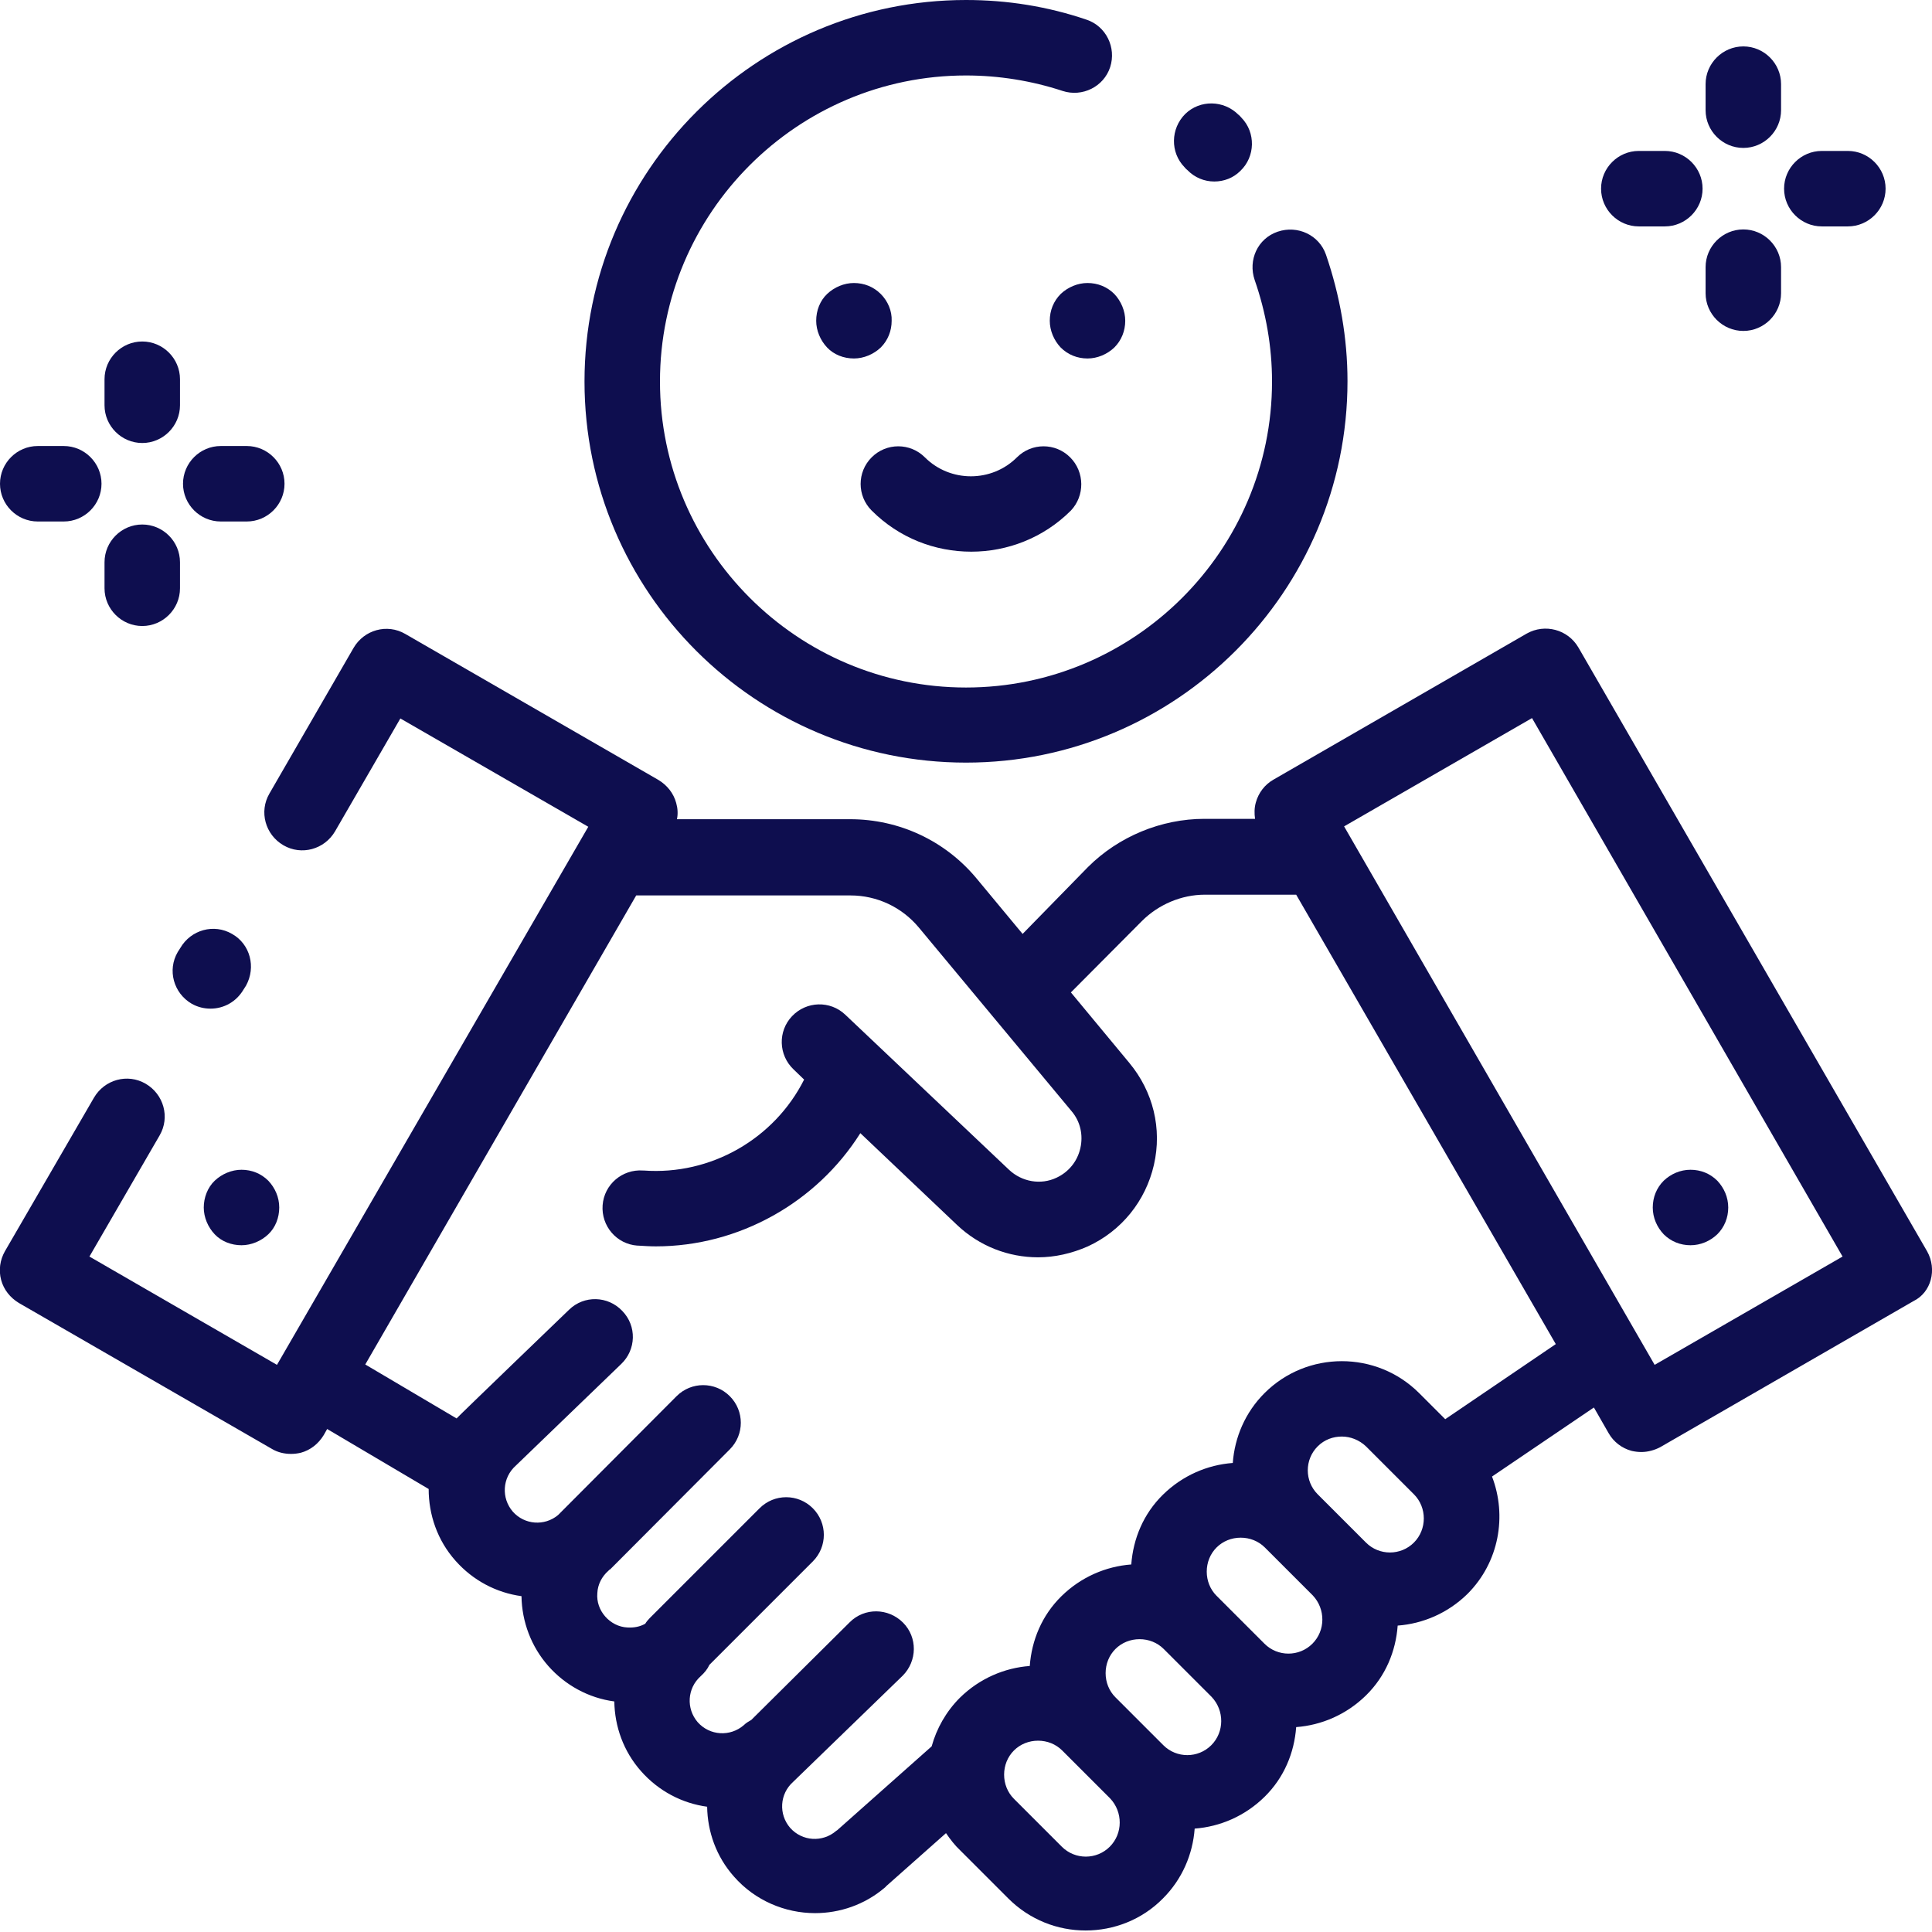
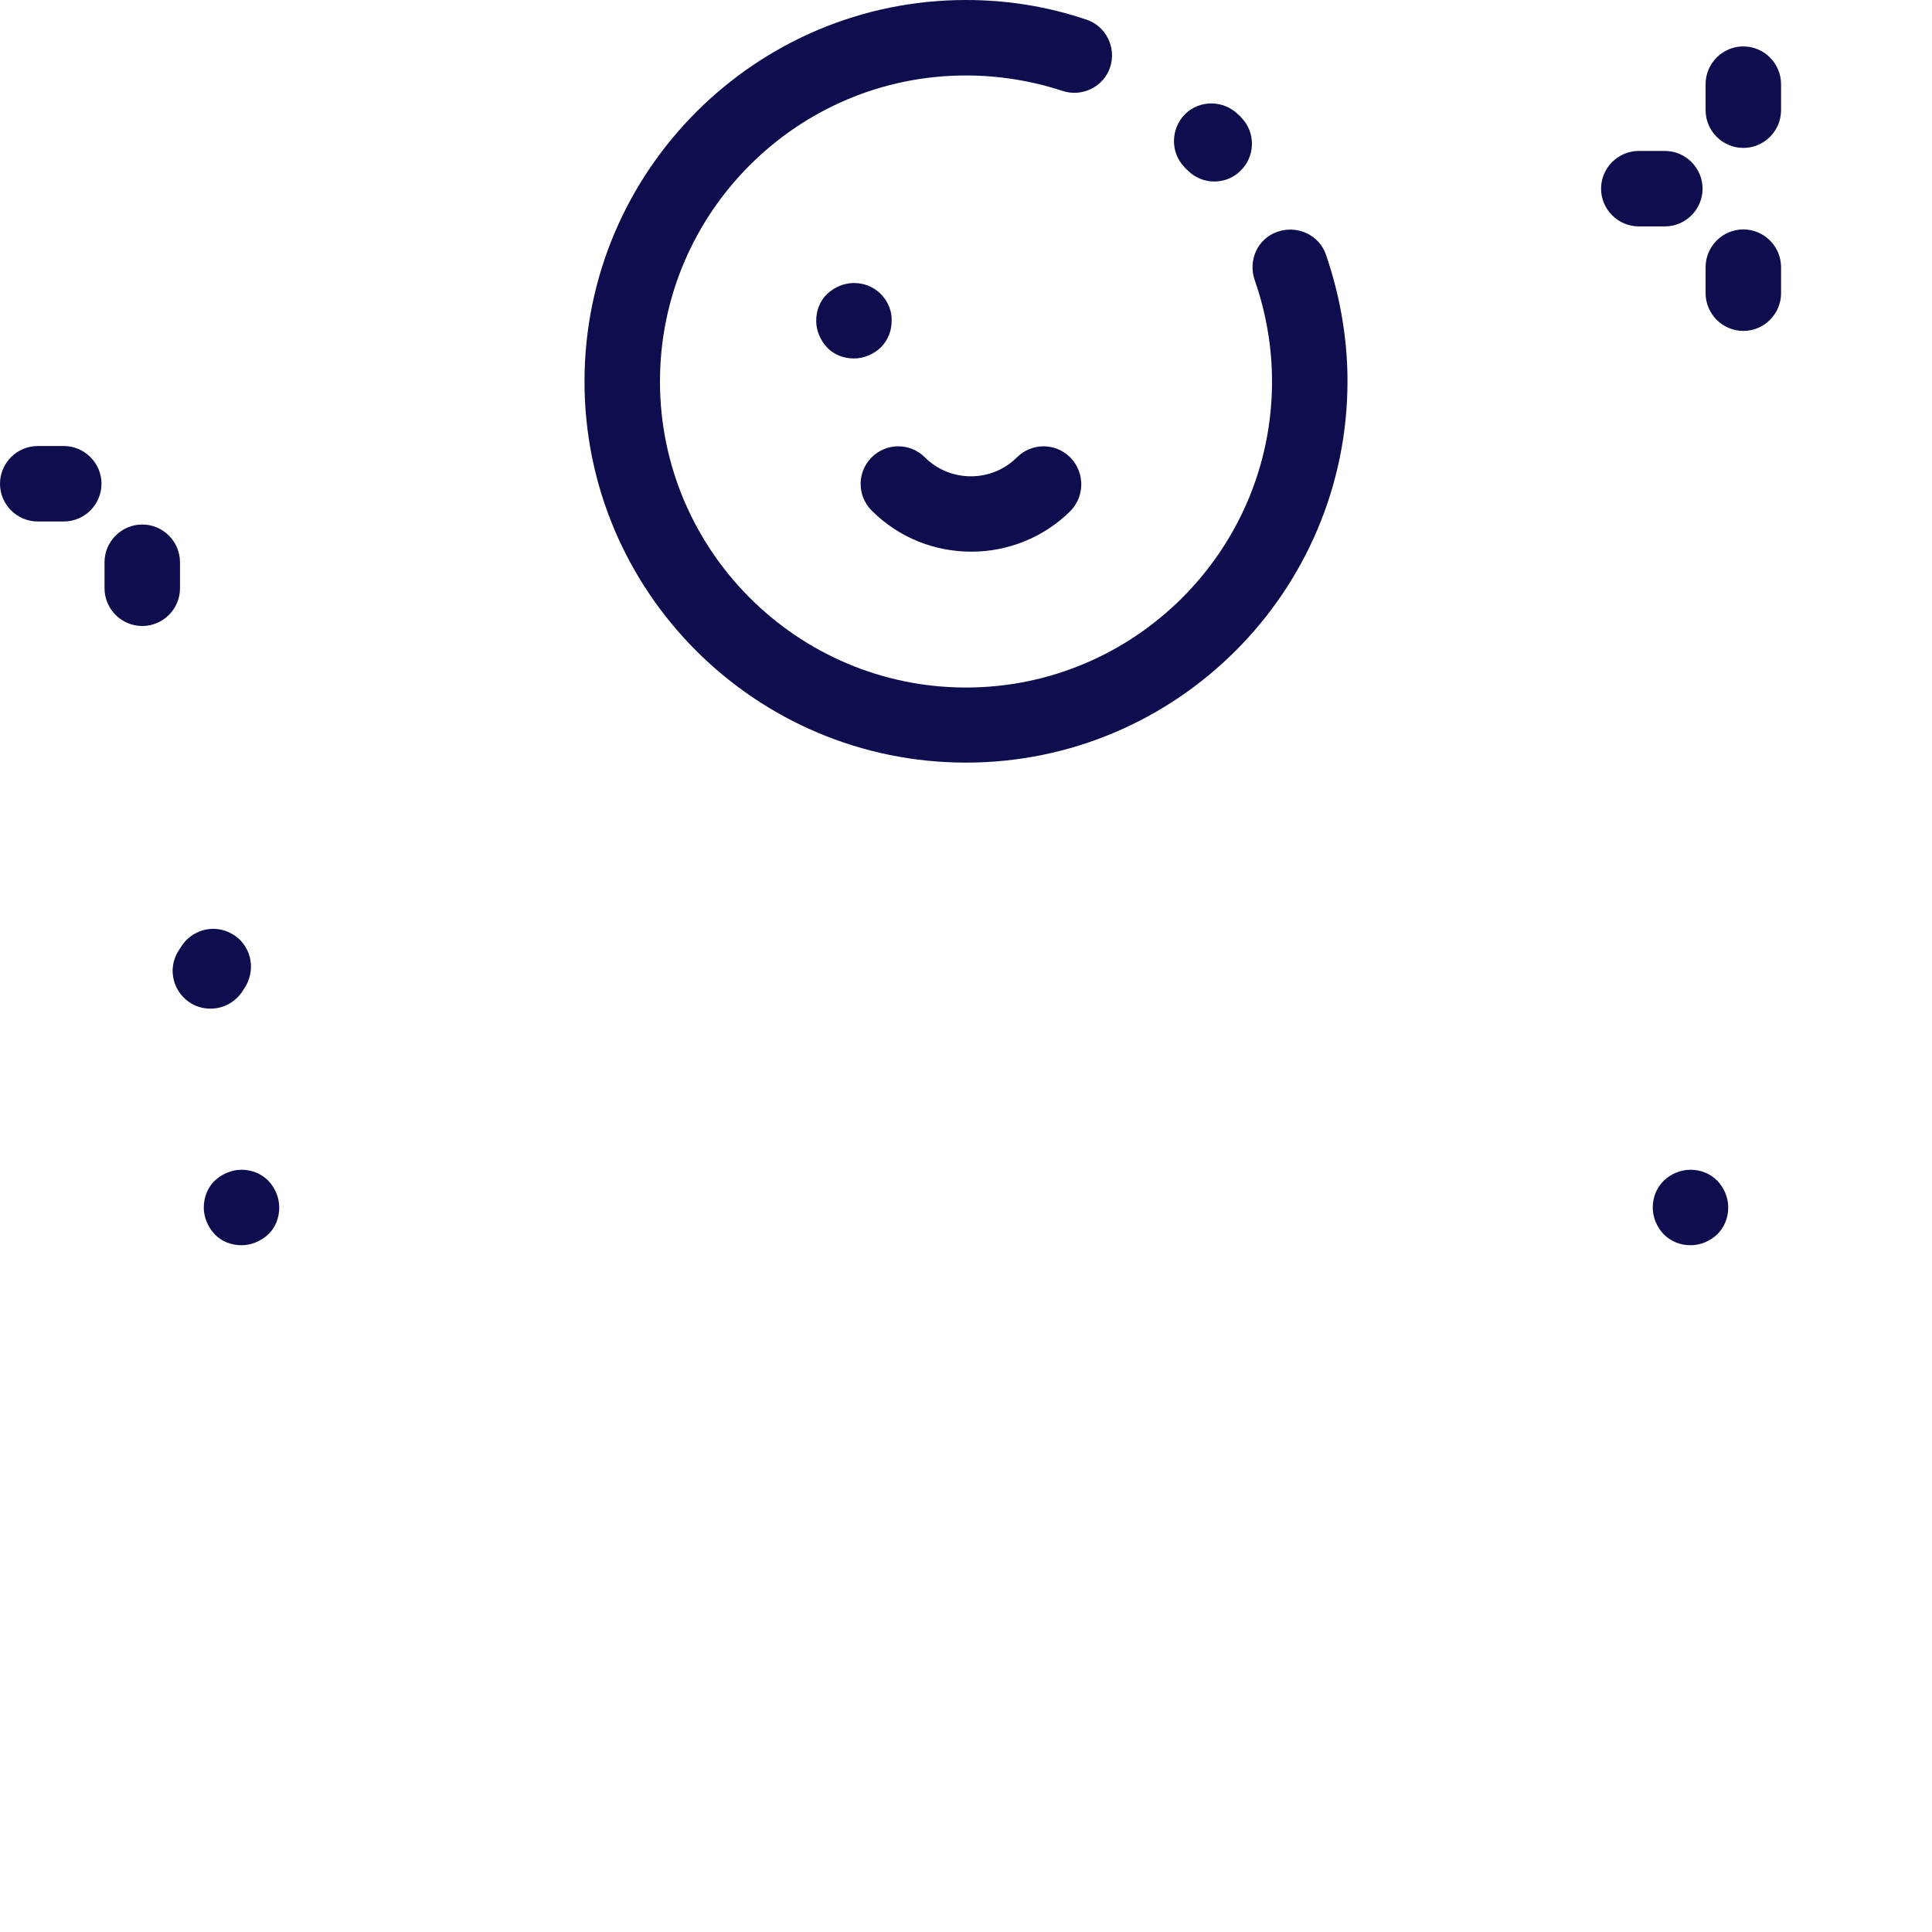
<svg xmlns="http://www.w3.org/2000/svg" version="1.1" id="Capa_1" x="0px" y="0px" viewBox="0 0 512 512" style="enable-background:new 0 0 512 512;" xml:space="preserve">
  <style type="text/css">
	.st0{fill:#0E0E4F;}
</style>
  <g>
    <g>
-       <path class="st0" d="M510.7,331.6l-92.4-160c-2.8-4.8-8.9-6.4-13.7-3.7l-67.1,38.7c-2.3,1.3-4,3.5-4.7,6.1    c-0.4,1.4-0.4,2.9-0.2,4.3h-13.4c-11.5,0-22.8,4.7-30.9,12.8L271,247.5l-12.2-14.7c-8.3-10-20.5-15.7-33.5-15.7h-45.9    c0.3-1.4,0.2-2.9-0.2-4.3c-0.7-2.6-2.4-4.7-4.7-6.1L107.4,168c-4.8-2.8-10.9-1.1-13.7,3.7l-22.3,38.6c-2.8,4.8-1.1,10.9,3.7,13.7    c4.8,2.8,10.9,1.1,13.7-3.7l17.3-29.9l49.8,28.7L73.4,361.7L23.7,333l18.6-32.1c2.8-4.8,1.1-10.9-3.7-13.7    c-4.8-2.8-10.9-1.1-13.7,3.7L1.3,331.6c-1.3,2.3-1.7,5-1,7.6s2.4,4.7,4.7,6.1L72.1,384c1.5,0.9,3.3,1.3,5,1.3    c0.9,0,1.7-0.1,2.6-0.3c2.6-0.7,4.7-2.4,6.1-4.7l0.9-1.6l26.9,15.9c0,6.8,2.3,13.6,7.1,19c4.7,5.3,10.9,8.5,17.5,9.4    c0.1,6.8,2.6,13.4,7.1,18.5s10.7,8.5,17.5,9.4c0.1,6.6,2.4,13.2,7.1,18.5c4.7,5.3,10.9,8.5,17.5,9.4c0.1,6.6,2.4,13.2,7.1,18.5    c5.6,6.4,13.6,9.7,21.5,9.7c6.5,0,13.1-2.2,18.4-6.7c0.1-0.1,0.3-0.2,0.4-0.4l15.9-14.1c1.1,1.6,2.3,3.2,3.8,4.6l12.7,12.7    c5.7,5.7,13.1,8.5,20.5,8.5s14.9-2.8,20.5-8.5c5.1-5.1,7.9-11.7,8.4-18.5c6.7-0.5,13.3-3.3,18.5-8.4s7.9-11.7,8.4-18.5    c6.7-0.5,13.3-3.3,18.5-8.4s7.9-11.7,8.4-18.5c6.7-0.5,13.3-3.3,18.5-8.4c8.4-8.4,10.5-20.7,6.5-31.1l27-18.3l3.9,6.8    c1.3,2.3,3.5,4,6.1,4.7c0.9,0.2,1.7,0.3,2.6,0.3c1.7,0,3.5-0.5,5-1.3l67.1-38.7C511.8,342.5,513.4,336.4,510.7,331.6z     M294.1,489.4c-3.5,3.5-9.2,3.5-12.7,0l-12.7-12.7c-1.7-1.7-2.6-4-2.6-6.4c0-2.4,0.9-4.7,2.6-6.4s4-2.6,6.4-2.6    c2.4,0,4.7,0.9,6.4,2.6l12.7,12.7C297.6,480.2,297.6,485.9,294.1,489.4z M321,462.5c-3.5,3.5-9.2,3.5-12.7,0l-12.7-12.7    c-1.7-1.7-2.6-4-2.6-6.4c0-2.4,0.9-4.7,2.6-6.4s4-2.6,6.4-2.6c2.4,0,4.7,0.9,6.4,2.6l12.7,12.7C324.5,453.3,324.5,459,321,462.5z     M347.8,435.6c-3.5,3.5-9.2,3.5-12.7,0l-12.7-12.7c-1.7-1.7-2.6-4-2.6-6.4c0-2.4,0.9-4.7,2.6-6.4s4-2.6,6.4-2.6    c2.4,0,4.7,0.9,6.4,2.6l12.7,12.7C351.3,426.4,351.3,432.1,347.8,435.6z M374.7,408.8c-3.5,3.5-9.2,3.5-12.7,0L349.2,396    c-3.5-3.5-3.5-9.2,0-12.7c1.8-1.8,4.1-2.6,6.4-2.6c2.3,0,4.6,0.9,6.4,2.6l12.7,12.7C378.2,399.5,378.2,405.3,374.7,408.8z     M383,376.1l-6.9-6.9c-11.3-11.3-29.7-11.3-41,0c-5.1,5.1-7.9,11.7-8.4,18.5c-6.7,0.5-13.3,3.3-18.5,8.4s-7.9,11.7-8.4,18.5    c-6.7,0.5-13.3,3.3-18.5,8.4s-7.9,11.7-8.4,18.5c-6.7,0.5-13.3,3.3-18.5,8.4c-3.7,3.7-6.2,8.2-7.5,12.9L221.9,485    c-0.1,0.1-0.2,0.1-0.3,0.2c-3.6,3.1-9,2.8-12.2-0.8c-3.1-3.6-2.8-9,0.8-12.2c0.3-0.3,29-28.1,29-28.1c3.9-3.9,4-10.2,0.1-14.1    c-3.9-3.9-10.2-4-14.1-0.1c0,0-25.9,25.7-26.1,25.9c-0.7,0.4-1.4,0.8-2,1.4c-3.6,3.1-9,2.8-12.2-0.8c-3.1-3.6-2.8-9,0.8-12.2    c1-0.9,1.8-1.9,2.3-3l27.4-27.4c3.9-3.9,3.9-10.2,0-14.1c-3.9-3.9-10.2-3.9-14.1,0l-29.1,29.1c-0.5,0.5-0.9,1-1.2,1.5    c-1.4,0.8-3,1.1-4.7,1c-2.3-0.1-4.4-1.2-5.9-2.9c-1.5-1.7-2.3-3.9-2.1-6.2c0.1-2.3,1.2-4.4,2.9-5.9c0.1-0.1,0.1-0.1,0.2-0.2    c0.1-0.1,0.2-0.2,0.3-0.2l31.7-31.8c3.9-3.9,3.9-10.2,0-14.1c-3.9-3.9-10.2-3.9-14.1,0l-31.4,31.5c-3.6,3-8.9,2.6-12-0.9    c-3.1-3.6-2.8-9,0.8-12.2c0.3-0.3,27.9-26.9,27.9-26.9c4-3.8,4.2-10.1,0.3-14.1c-3.8-4-10.1-4.2-14.1-0.3c0,0-29.2,28.1-29.8,28.8    l-24.2-14.3l71.8-124.3h56.8c7,0,13.6,3.1,18.1,8.5l40.5,48.7c2.3,2.7,3.1,6.3,2.3,9.8c-0.8,3.5-3.1,6.3-6.3,7.8    c-4.2,2-9.2,1.1-12.6-2.1l-43.4-41.1c-4-3.8-10.3-3.6-14.1,0.4c-3.8,4-3.6,10.3,0.4,14.1l2.8,2.7c-7.9,15.7-24.7,25.4-42.5,24.1    l-0.2,0c-5.5-0.4-10.3,3.7-10.7,9.2c-0.4,5.5,3.7,10.3,9.2,10.7l0.2,0c1.6,0.1,3.2,0.2,4.7,0.2c22,0,42.6-11.6,54.2-30l25.6,24.3    c6,5.7,13.7,8.6,21.5,8.6c4.4,0,8.9-1,13.2-2.9c8.9-4.1,15.3-12,17.5-21.6s-0.2-19.4-6.5-27L283.8,263l18.8-18.9    c4.4-4.4,10.5-7,16.7-7h24.2l68.8,119.1L383,376.1z M438.5,361.7L356.2,219l49.8-28.7L488.3,333L438.5,361.7z" />
-     </g>
+       </g>
  </g>
  <g>
    <g>
      <path class="st0" d="M61.5,247.5c-4.8-2.8-10.9-1.1-13.7,3.7l-0.7,1.1c-2.8,4.8-1.1,10.9,3.7,13.7c1.6,0.9,3.3,1.3,5,1.3    c3.5,0,6.8-1.8,8.7-5l0.7-1.1C67.9,256.3,66.3,250.2,61.5,247.5z" />
    </g>
  </g>
  <g>
    <g>
      <path class="st0" d="M455.1,312.9c-1.9-1.9-4.4-2.9-7.1-2.9s-5.2,1.1-7.1,2.9c-1.9,1.9-2.9,4.4-2.9,7.1s1.1,5.2,2.9,7.1    c1.9,1.9,4.4,2.9,7.1,2.9s5.2-1.1,7.1-2.9c1.9-1.9,2.9-4.4,2.9-7.1S456.9,314.8,455.1,312.9z" />
    </g>
  </g>
  <g>
    <g>
      <path class="st0" d="M71.1,312.9c-1.9-1.9-4.4-2.9-7.1-2.9c-2.6,0-5.2,1.1-7.1,2.9S54,317.4,54,320s1.1,5.2,2.9,7.1    s4.4,2.9,7.1,2.9c2.6,0,5.2-1.1,7.1-2.9s2.9-4.4,2.9-7.1S72.9,314.8,71.1,312.9z" />
    </g>
  </g>
  <g>
    <g>
      <path class="st0" d="M233.4,77.9c-1.9-1.9-4.4-2.9-7.1-2.9c-2.6,0-5.2,1.1-7.1,2.9s-2.9,4.4-2.9,7.1c0,2.6,1.1,5.2,2.9,7.1    s4.4,2.9,7.1,2.9c2.6,0,5.2-1.1,7.1-2.9c1.9-1.9,2.9-4.4,2.9-7.1C236.4,82.4,235.3,79.8,233.4,77.9z" />
    </g>
  </g>
  <g>
    <g>
-       <path class="st0" d="M295.3,77.9c-1.9-1.9-4.4-2.9-7.1-2.9c-2.6,0-5.2,1.1-7.1,2.9c-1.9,1.9-2.9,4.4-2.9,7.1    c0,2.6,1.1,5.2,2.9,7.1c1.9,1.9,4.4,2.9,7.1,2.9c2.6,0,5.2-1.1,7.1-2.9c1.9-1.9,2.9-4.4,2.9-7.1C298.2,82.4,297.1,79.8,295.3,77.9    z" />
-     </g>
+       </g>
  </g>
  <g>
    <g>
      <path class="st0" d="M351.4,67.5c-1.8-5.2-7.5-7.9-12.8-6.1s-7.9,7.5-6.1,12.8c3,8.6,4.6,17.7,4.6,26.9    c0,44.7-36.4,81.1-81.1,81.1s-81.1-36.4-81.1-81.1S211.3,20,256,20c8.7,0,17.4,1.4,25.6,4.1c5.2,1.7,10.9-1.1,12.6-6.3    c1.7-5.2-1.1-10.9-6.3-12.6C277.6,1.7,266.9,0,256,0c-55.7,0-101.1,45.3-101.1,101.1S200.3,202.1,256,202.1    s101.1-45.3,101.1-101.1C357.1,89.6,355.1,78.3,351.4,67.5z" />
    </g>
  </g>
  <g>
    <g>
      <path class="st0" d="M329,31.2c-0.3-0.3-0.5-0.6-0.8-0.8c-3.9-3.9-10.2-4-14.1-0.2c-3.9,3.9-4,10.2-0.2,14.1    c0.2,0.2,0.4,0.5,0.7,0.7c2,2.1,4.6,3.1,7.2,3.1c2.5,0,5-0.9,6.9-2.8C332.7,41.5,332.8,35.1,329,31.2z" />
    </g>
  </g>
  <g>
    <g>
      <path class="st0" d="M283.6,121.2c-3.9-3.9-10.2-3.9-14.1,0c-6.7,6.7-17.7,6.7-24.4,0c-3.9-3.9-10.2-3.9-14.1,0    c-3.9,3.9-3.9,10.2,0,14.1c7.3,7.3,16.8,10.9,26.4,10.9c9.5,0,19.1-3.6,26.4-10.9C287.5,131.4,287.5,125.1,283.6,121.2z" />
    </g>
  </g>
  <g>
    <g>
      <path class="st0" d="M441.2,40h-6.9c-5.5,0-10,4.5-10,10s4.5,10,10,10h6.9c5.5,0,10-4.5,10-10S446.7,40,441.2,40z" />
    </g>
  </g>
  <g>
    <g>
-       <path class="st0" d="M489.7,40h-6.9c-5.5,0-10,4.5-10,10s4.5,10,10,10h6.9c5.5,0,10-4.5,10-10S495.2,40,489.7,40z" />
-     </g>
+       </g>
  </g>
  <g>
    <g>
      <path class="st0" d="M462,60.8c-5.5,0-10,4.5-10,10v6.9c0,5.5,4.5,10,10,10s10-4.5,10-10v-6.9C472,65.3,467.5,60.8,462,60.8z" />
    </g>
  </g>
  <g>
    <g>
      <path class="st0" d="M462,12.3c-5.5,0-10,4.5-10,10v6.9c0,5.5,4.5,10,10,10s10-4.5,10-10v-6.9C472,16.8,467.5,12.3,462,12.3z" />
    </g>
  </g>
  <g>
    <g>
      <path class="st0" d="M16.9,118.2H10c-5.5,0-10,4.5-10,10c0,5.5,4.5,10,10,10h6.9c5.5,0,10-4.5,10-10    C26.9,122.7,22.4,118.2,16.9,118.2z" />
    </g>
  </g>
  <g>
    <g>
-       <path class="st0" d="M65.4,118.2h-6.9c-5.5,0-10,4.5-10,10c0,5.5,4.5,10,10,10h6.9c5.5,0,10-4.5,10-10S70.9,118.2,65.4,118.2z" />
-     </g>
+       </g>
  </g>
  <g>
    <g>
      <path class="st0" d="M37.7,139c-5.5,0-10,4.5-10,10v6.9c0,5.5,4.5,10,10,10s10-4.5,10-10V149C47.7,143.5,43.2,139,37.7,139z" />
    </g>
  </g>
  <g>
    <g>
-       <path class="st0" d="M37.7,90.5c-5.5,0-10,4.5-10,10v6.9c0,5.5,4.5,10,10,10s10-4.5,10-10v-6.9C47.7,95,43.2,90.5,37.7,90.5z" />
-     </g>
+       </g>
  </g>
</svg>